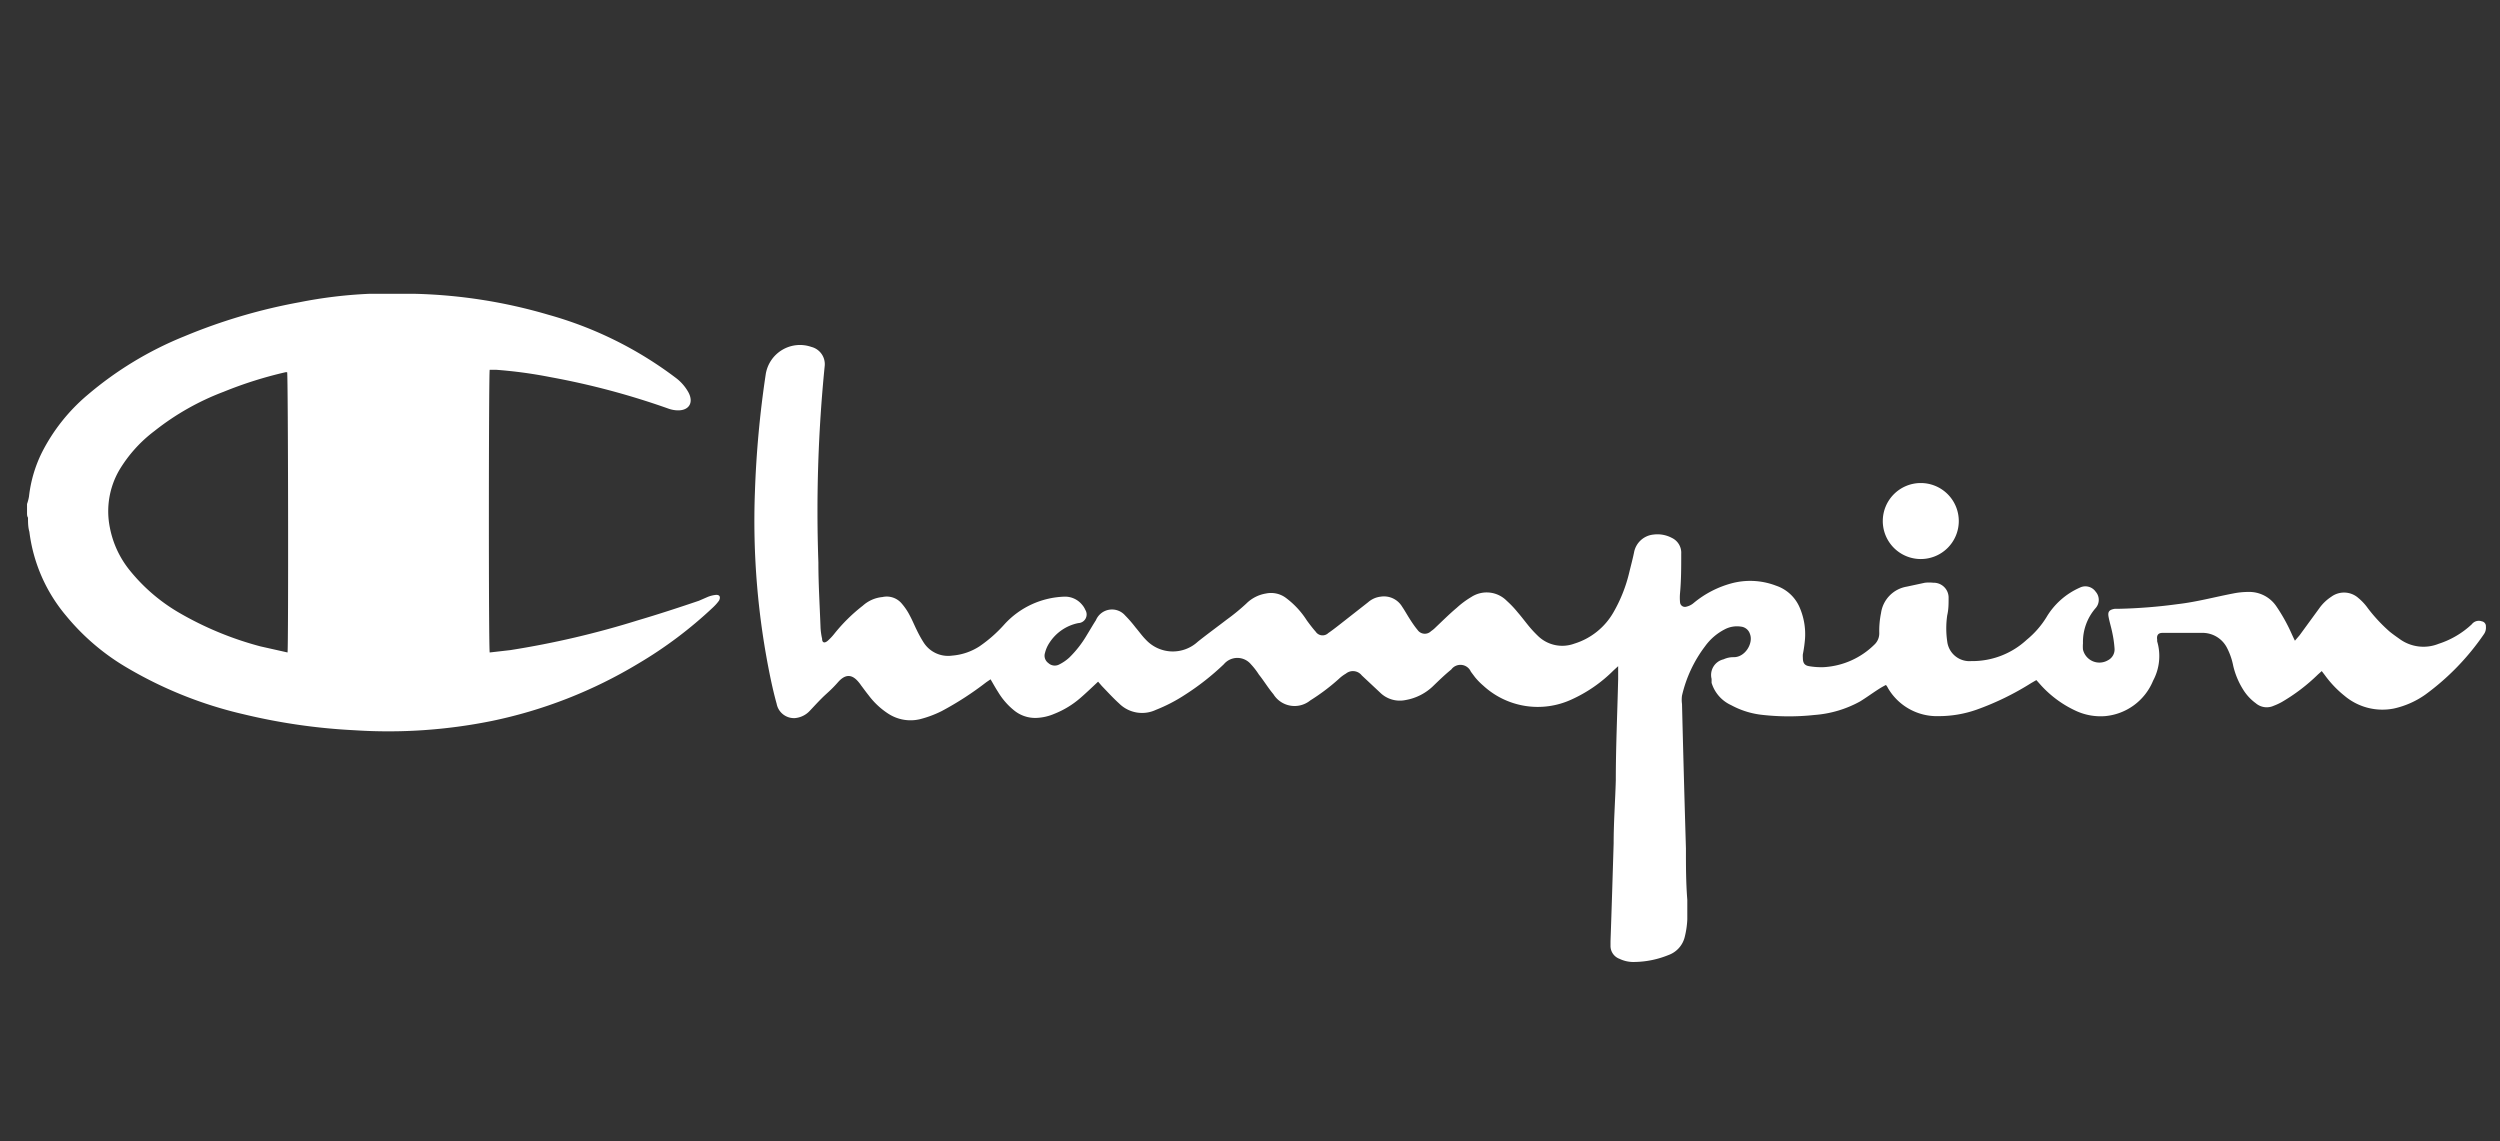
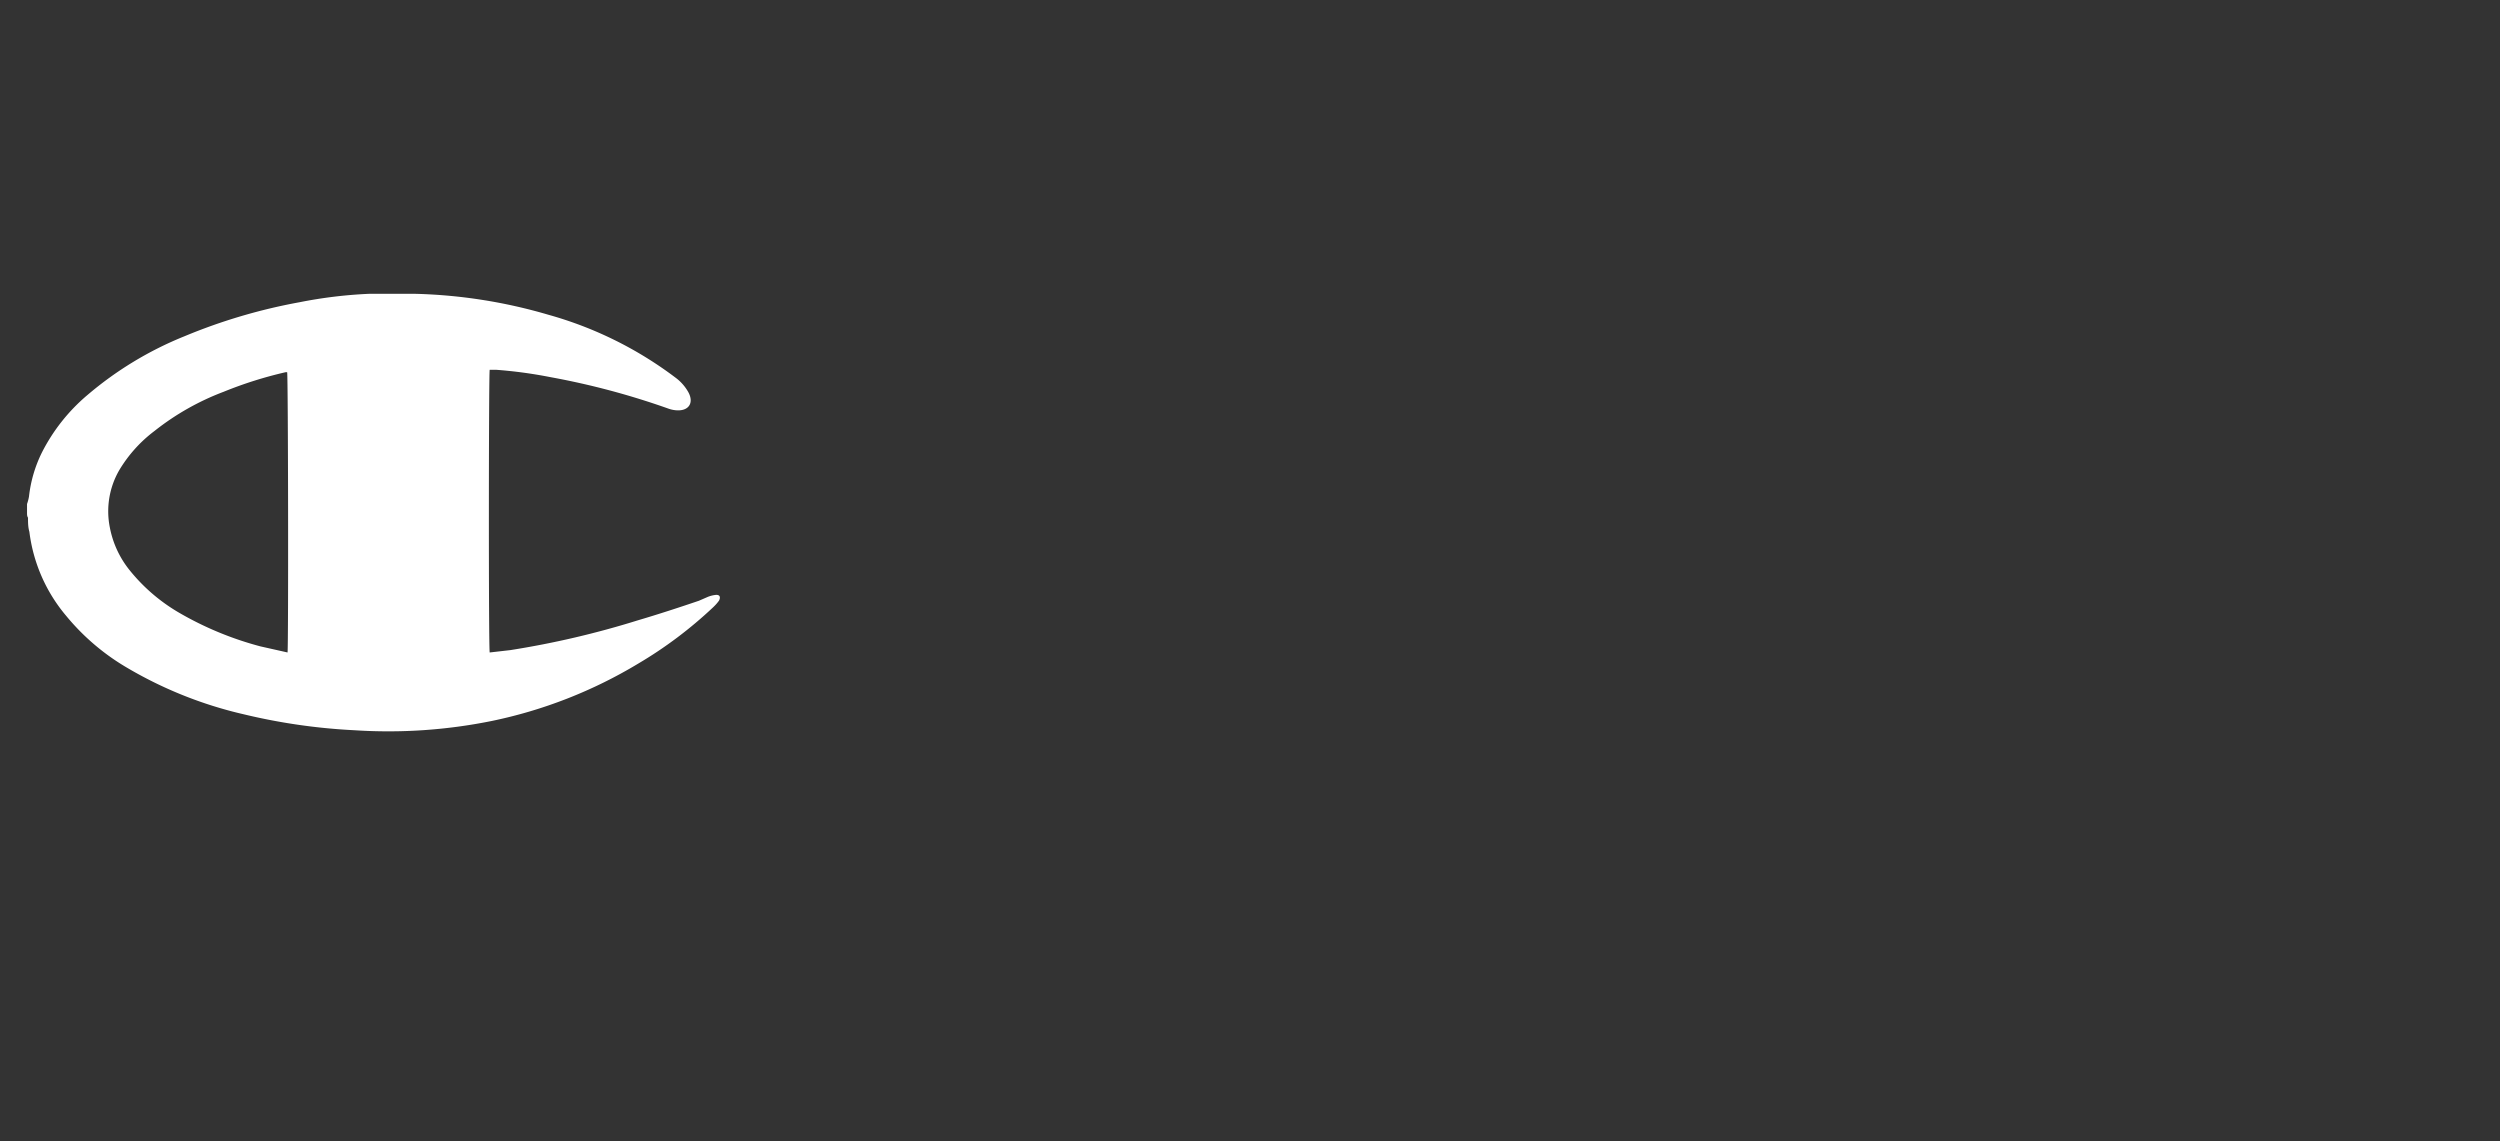
<svg xmlns="http://www.w3.org/2000/svg" id="Layer_1" data-name="Layer 1" viewBox="0 0 127.63 58.25">
  <rect x="0" y="0" width="127.63" height="58.25" fill="#333333" stroke="none" />
  <defs>
    <style>.cls-1{fill:#fff;}</style>
  </defs>
  <path class="cls-1" d="M36.55,30.37a1.53,1.53,0,0,0-.41.1l-.46.2c-1,.34-2.07.69-3.12,1a45.54,45.54,0,0,1-6.51,1.52L25,33.31c-.06-.29-.05-14.24,0-14.43l.35,0a23.23,23.23,0,0,1,2.73.37,38.82,38.82,0,0,1,6.07,1.62,1.5,1.5,0,0,0,.47.08c.58,0,.8-.42.52-.93a2.34,2.34,0,0,0-.64-.73A19.4,19.4,0,0,0,28,16.07,26.35,26.35,0,0,0,21.19,15l-.27,0H19.06l-.22,0a23.42,23.42,0,0,0-3.55.43,28.59,28.59,0,0,0-5.88,1.74,18,18,0,0,0-4.95,3,9.4,9.4,0,0,0-2.33,2.95,6.73,6.73,0,0,0-.65,2.23,2.36,2.36,0,0,1-.1.38v.45c0,.09,0,.17.05.25,0,.24,0,.48.07.72a8.21,8.21,0,0,0,1.87,4.28,11.62,11.62,0,0,0,3,2.59,21,21,0,0,0,6.09,2.45,30.57,30.57,0,0,0,5.63.81,26.57,26.57,0,0,0,7-.47,23.82,23.82,0,0,0,7.49-2.93A21.52,21.52,0,0,0,36.41,31a2.36,2.36,0,0,0,.3-.34C36.8,30.47,36.74,30.36,36.55,30.37ZM14.68,33.31,13.3,33a16.83,16.83,0,0,1-4.14-1.71A9.13,9.13,0,0,1,6.61,29.1a4.94,4.94,0,0,1-1-2.16A4.19,4.19,0,0,1,6.09,24,7,7,0,0,1,7.89,22a13.18,13.18,0,0,1,3.53-2A20.56,20.56,0,0,1,14.59,19h.07C14.71,19.22,14.73,32.85,14.68,33.31Z" />
-   <path class="cls-1" d="M126.82,32.36a12.68,12.68,0,0,1-3,3.1,4.44,4.44,0,0,1-1.6.71,3,3,0,0,1-2.53-.65,5.38,5.38,0,0,1-1-1.05l-.16-.21-.19.17a9.43,9.43,0,0,1-1.85,1.41,3,3,0,0,1-.41.19.86.86,0,0,1-.92-.13,2.47,2.47,0,0,1-.64-.69,4,4,0,0,1-.51-1.22,3.39,3.39,0,0,0-.33-.94,1.4,1.4,0,0,0-1.28-.74h-2q-.33,0-.27.36a.24.24,0,0,0,0,.08,2.65,2.65,0,0,1-.21,2,2.93,2.93,0,0,1-2.46,1.81A3,3,0,0,1,106,36.3,5.55,5.55,0,0,1,104.21,35l-.25-.28-.26.15a14.13,14.13,0,0,1-2.79,1.36,5.82,5.82,0,0,1-1.94.33,2.89,2.89,0,0,1-2.59-1.44.56.56,0,0,0-.1-.15,3.81,3.81,0,0,0-.4.23c-.31.2-.61.42-.92.61a5.68,5.68,0,0,1-2.32.69,12.17,12.17,0,0,1-2.63,0A4.29,4.29,0,0,1,88.38,36a1.84,1.84,0,0,1-1-1.14c0-.06,0-.13,0-.2a.82.82,0,0,1,.61-1,1.2,1.2,0,0,1,.53-.11c.58,0,1-.72.82-1.18a.54.54,0,0,0-.46-.38,1.34,1.34,0,0,0-.83.14,2.83,2.83,0,0,0-1,.86,6.63,6.63,0,0,0-1.18,2.52,1.57,1.57,0,0,0,0,.43q.09,3.68.2,7.37c0,.87,0,1.75.07,2.63,0,.32,0,.63,0,1a4.45,4.45,0,0,1-.13.89,1.31,1.31,0,0,1-.84.93,4.75,4.75,0,0,1-1.71.35,1.63,1.63,0,0,1-.78-.16.7.7,0,0,1-.46-.63c0-.09,0-.18,0-.27.06-1.68.11-3.36.16-5,0-1.07.08-2.14.11-3.21,0-1.72.08-3.44.12-5.17,0-.2,0-.4,0-.66l-.23.21a7.27,7.27,0,0,1-2.17,1.5A4.11,4.11,0,0,1,75.72,35a3.42,3.42,0,0,1-.42-.43l-.21-.28a.58.58,0,0,0-1-.11c-.31.25-.6.53-.89.81a2.68,2.68,0,0,1-1.45.75,1.43,1.43,0,0,1-1.29-.38l-.94-.88a.57.57,0,0,0-.81-.09,1.88,1.88,0,0,0-.36.27,10.53,10.53,0,0,1-1.46,1.1,1.27,1.27,0,0,1-1.88-.32c-.27-.32-.49-.69-.74-1a3.56,3.56,0,0,0-.41-.53.9.9,0,0,0-1.38,0,13,13,0,0,1-2,1.57,8.19,8.19,0,0,1-1.47.76,1.66,1.66,0,0,1-1.88-.33c-.31-.28-.59-.59-.88-.89l-.19-.22c-.31.29-.59.56-.89.82a4.6,4.6,0,0,1-1.34.82,2.57,2.57,0,0,1-.9.21,1.7,1.7,0,0,1-1.18-.4,3.56,3.56,0,0,1-.8-.93c-.13-.2-.25-.42-.38-.64l-.22.15a16,16,0,0,1-2.27,1.47,5.46,5.46,0,0,1-1.13.42,2.08,2.08,0,0,1-1.61-.29,3.89,3.89,0,0,1-1-.94c-.13-.16-.25-.33-.38-.5a1.67,1.67,0,0,0-.12-.16c-.35-.43-.69-.42-1.06,0s-.55.54-.82.81-.41.43-.62.65a1.17,1.17,0,0,1-.75.37.9.9,0,0,1-.94-.73c-.12-.43-.22-.86-.31-1.29a39.54,39.54,0,0,1-.8-9.52,52.08,52.08,0,0,1,.55-6,1.77,1.77,0,0,1,2.33-1.41.91.91,0,0,1,.68,1,74.52,74.52,0,0,0-.32,10c0,1.11.07,2.22.11,3.33a3.4,3.4,0,0,0,.08.57c0,.21.13.24.29.1a2.73,2.73,0,0,0,.33-.35,8.65,8.65,0,0,1,1.46-1.44,1.74,1.74,0,0,1,1-.44,1,1,0,0,1,1,.35,3,3,0,0,1,.4.6c.13.24.23.49.35.73a5.93,5.93,0,0,0,.36.65,1.48,1.48,0,0,0,1.45.66A3,3,0,0,0,50,33a7,7,0,0,0,1.29-1.14,4.33,4.33,0,0,1,3.07-1.4,1.12,1.12,0,0,1,.88.41,1,1,0,0,1,.17.27.44.44,0,0,1-.36.67,2.29,2.29,0,0,0-1.47,1,1.62,1.62,0,0,0-.23.52.46.46,0,0,0,.17.52.48.48,0,0,0,.56.07,2.2,2.2,0,0,0,.51-.35,5.47,5.47,0,0,0,.89-1.14c.16-.26.31-.52.47-.77a.89.89,0,0,1,1.49-.24,6.27,6.27,0,0,1,.53.61c.18.21.34.44.53.63a1.88,1.88,0,0,0,2.65.1c.49-.39,1-.76,1.48-1.13a10.42,10.42,0,0,0,1-.82,1.84,1.84,0,0,1,1-.51,1.27,1.27,0,0,1,1,.21,4.34,4.34,0,0,1,1.09,1.17c.14.19.29.39.45.57a.42.42,0,0,0,.64.07c.19-.13.37-.27.55-.41l1.48-1.16a1.17,1.17,0,0,1,.65-.29,1.08,1.08,0,0,1,1.09.51c.13.19.24.39.36.58s.27.42.43.61a.45.45,0,0,0,.69.06,1.37,1.37,0,0,0,.23-.19c.36-.34.71-.69,1.08-1a4.44,4.44,0,0,1,.74-.55,1.44,1.44,0,0,1,1.82.2,5,5,0,0,1,.55.58c.21.24.4.5.6.74a5.76,5.76,0,0,0,.41.44,1.78,1.78,0,0,0,1.88.42,3.48,3.48,0,0,0,2-1.6,7.56,7.56,0,0,0,.81-2.05c.08-.33.17-.66.24-1a1.12,1.12,0,0,1,1-.92,1.57,1.57,0,0,1,.93.17.84.84,0,0,1,.48.81c0,.68,0,1.36-.06,2a2.58,2.58,0,0,0,0,.48.25.25,0,0,0,.33.22.87.87,0,0,0,.37-.19,5.1,5.1,0,0,1,1.93-1,3.68,3.68,0,0,1,2.27.12A2,2,0,0,1,91.87,31a3.43,3.43,0,0,1,.28,1.61,6.83,6.83,0,0,1-.11.79,1.1,1.1,0,0,0,0,.18c0,.25.07.39.32.43a3.69,3.69,0,0,0,.74.05,4,4,0,0,0,2.58-1.14.79.79,0,0,0,.26-.62,4.52,4.52,0,0,1,.09-1,1.59,1.59,0,0,1,1.31-1.35l.93-.2a2.07,2.07,0,0,1,.43,0,.76.76,0,0,1,.78.78c0,.29,0,.59-.07.88a4.62,4.62,0,0,0,0,1.34,1.14,1.14,0,0,0,1.22,1,4.09,4.09,0,0,0,2.84-1.09,4.62,4.62,0,0,0,1-1.14A3.73,3.73,0,0,1,106.18,30a.64.64,0,0,1,.81.21.63.63,0,0,1,0,.83,2.63,2.63,0,0,0-.65,1.8,1.87,1.87,0,0,0,0,.32.86.86,0,0,0,1.27.55.62.62,0,0,0,.34-.62,5.59,5.59,0,0,0-.12-.82c-.05-.25-.13-.5-.18-.76s0-.38.32-.43h.22a26.46,26.46,0,0,0,3-.24c.95-.11,1.87-.36,2.81-.54a3.94,3.94,0,0,1,.77-.08,1.67,1.67,0,0,1,1.44.73,8.89,8.89,0,0,1,.59,1c.12.23.22.48.36.76l.24-.28,1-1.37a2.28,2.28,0,0,1,.61-.59,1.1,1.1,0,0,1,1.39.06,2.73,2.73,0,0,1,.49.53,8.18,8.18,0,0,0,1.1,1.18c.16.13.33.25.5.37a2.07,2.07,0,0,0,2,.26,4.49,4.49,0,0,0,1.7-1,.45.45,0,0,1,.51-.15.25.25,0,0,1,.21.27A.57.57,0,0,1,126.82,32.36Z" />
-   <path class="cls-1" d="M100,26.61a1.94,1.94,0,1,1-1.94-1.95A1.94,1.94,0,0,1,100,26.61Z" />
</svg>